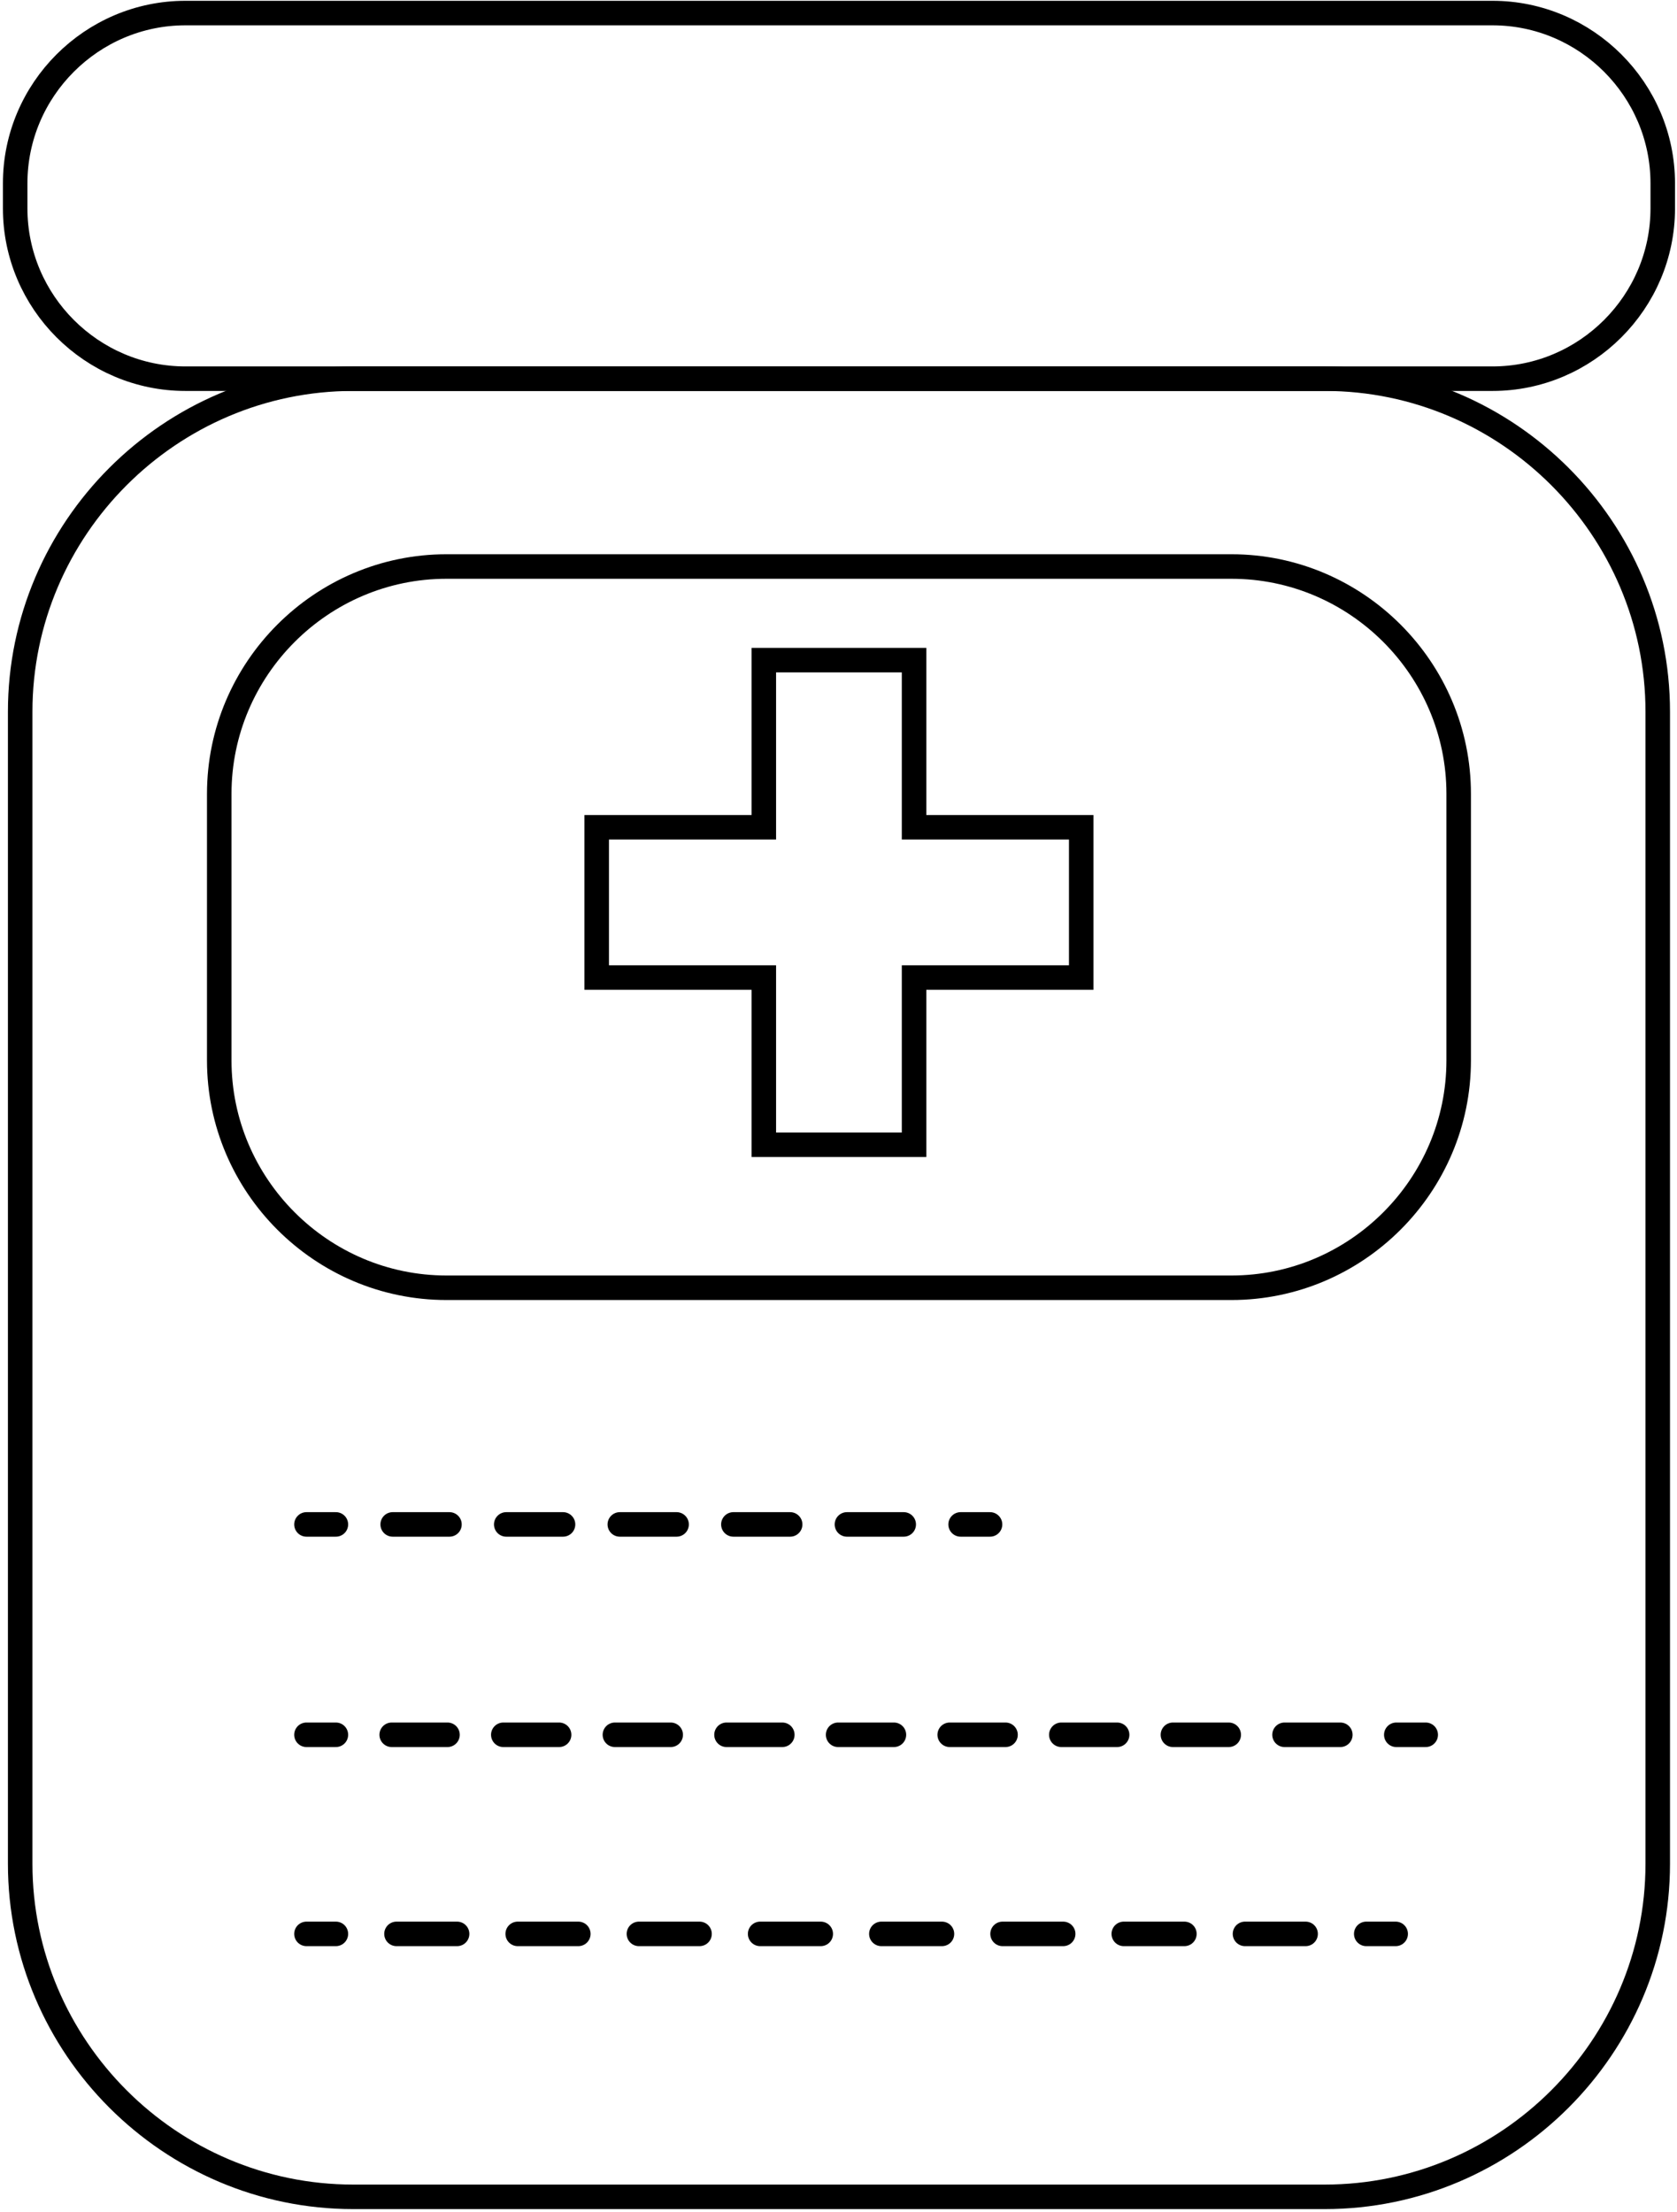
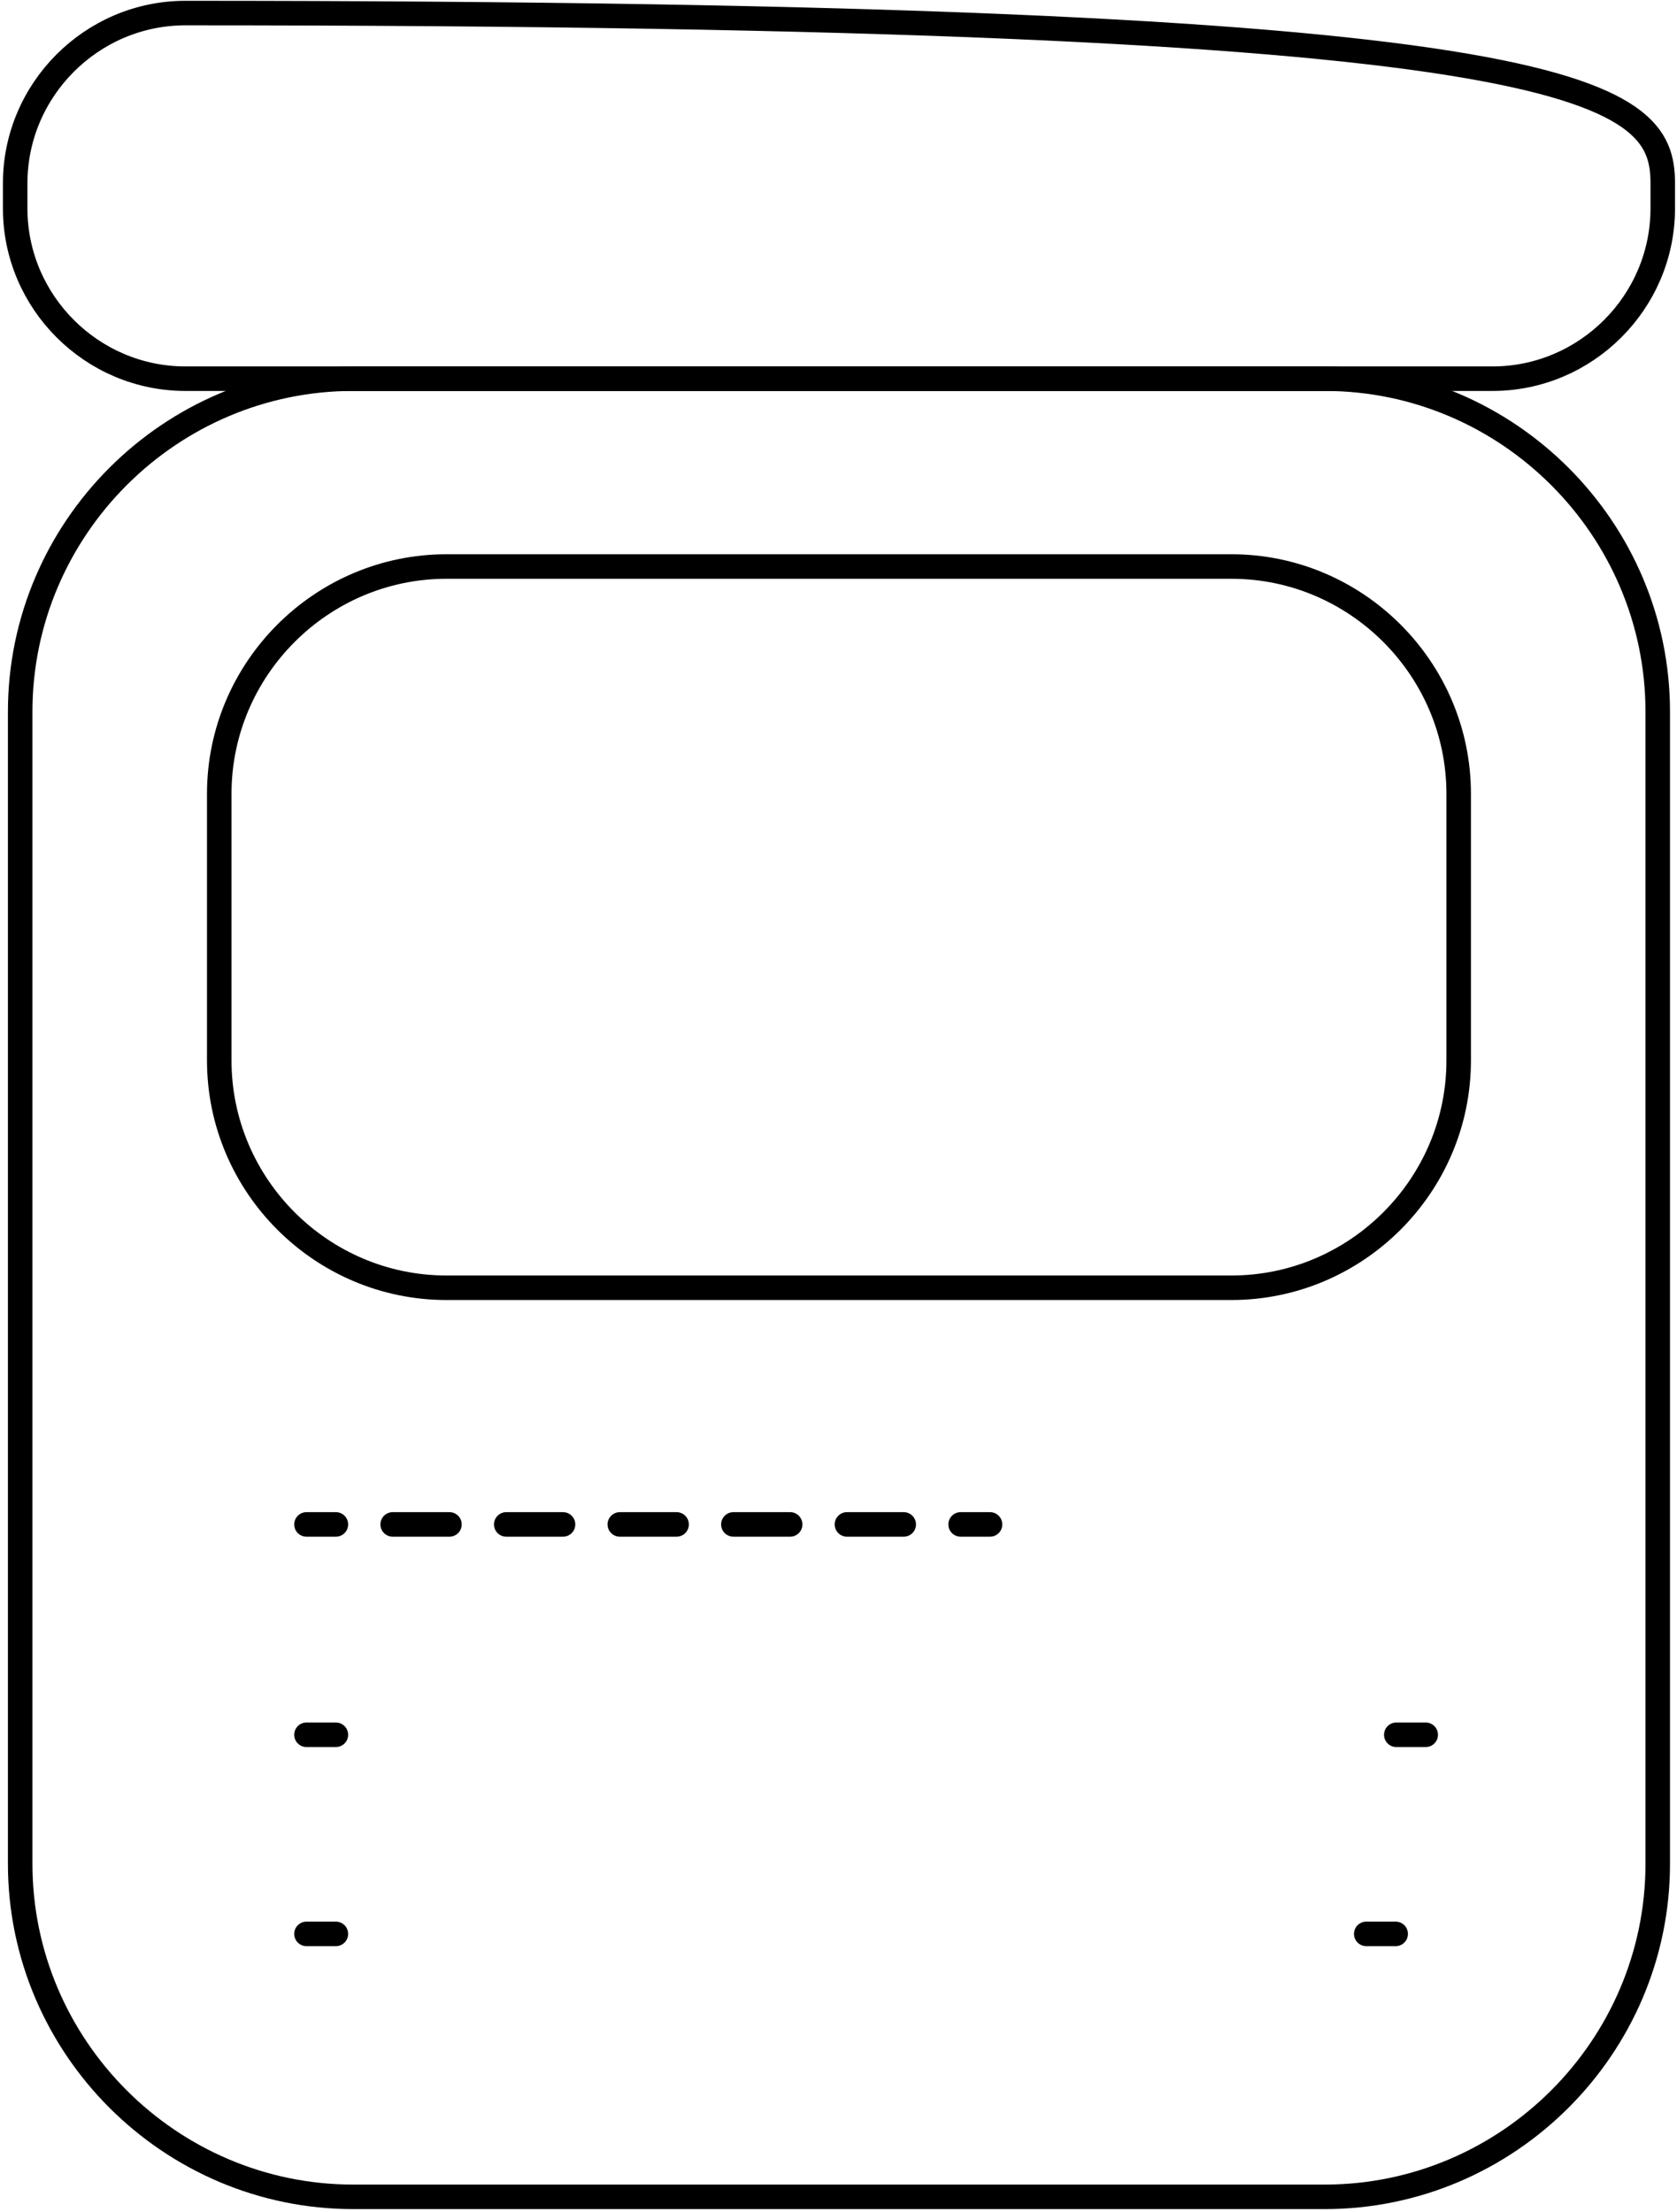
<svg xmlns="http://www.w3.org/2000/svg" width="342" height="451" viewBox="0 0 342 451" fill="none">
-   <path d="M220.5 168.685V199.325H186.409V233.416H155.77V199.325H121.689V168.685H155.77V134.605H186.409V168.685H220.5Z" stroke="black" stroke-width="5" stroke-miterlimit="10" stroke-linecap="round" />
  <path d="M270.158 447.938H72.03C34.677 447.938 4.115 417.376 4.115 380.023V145.129C4.115 107.776 34.677 77.214 72.03 77.214H270.158C307.511 77.214 338.073 107.776 338.073 145.129V380.023C338.073 417.376 307.511 447.938 270.158 447.938Z" stroke="black" stroke-width="5" stroke-miterlimit="10" stroke-linecap="round" />
  <path d="M251.137 262.576H91.052C65.565 262.576 44.712 241.723 44.712 216.236V161.853C44.712 136.366 65.565 115.513 91.052 115.513H251.137C276.624 115.513 297.477 136.366 297.477 161.853V216.236C297.478 241.723 276.625 262.576 251.137 262.576Z" stroke="black" stroke-width="5" stroke-miterlimit="10" stroke-linecap="round" />
-   <path d="M304.372 77.215H37.818C18.72 77.215 3.094 61.59 3.094 42.492V37.386C3.094 18.288 18.719 2.663 37.818 2.663H304.371C323.469 2.663 339.094 18.289 339.094 37.386V42.492C339.095 61.589 323.469 77.215 304.372 77.215Z" stroke="black" stroke-width="5" stroke-miterlimit="10" stroke-linecap="round" />
+   <path d="M304.372 77.215H37.818C18.72 77.215 3.094 61.59 3.094 42.492V37.386C3.094 18.288 18.719 2.663 37.818 2.663C323.469 2.663 339.094 18.289 339.094 37.386V42.492C339.095 61.589 323.469 77.215 304.372 77.215Z" stroke="black" stroke-width="5" stroke-miterlimit="10" stroke-linecap="round" />
  <path d="M62.499 310.832H68.499" stroke="black" stroke-width="5" stroke-miterlimit="10" stroke-linecap="round" />
  <path d="M80.081 310.832H190.112" stroke="black" stroke-width="5" stroke-miterlimit="10" stroke-linecap="round" stroke-dasharray="11.58 11.58" />
  <path d="M195.902 310.832H201.902" stroke="black" stroke-width="5" stroke-miterlimit="10" stroke-linecap="round" />
  <path d="M62.499 353.725H68.499" stroke="black" stroke-width="5" stroke-miterlimit="10" stroke-linecap="round" />
-   <path d="M79.881 353.725H279.064" stroke="black" stroke-width="5" stroke-miterlimit="10" stroke-linecap="round" stroke-dasharray="11.38 11.38" />
  <path d="M284.754 353.725H290.754" stroke="black" stroke-width="5" stroke-miterlimit="10" stroke-linecap="round" />
  <path d="M62.499 394.321H68.499" stroke="black" stroke-width="5" stroke-miterlimit="10" stroke-linecap="round" />
-   <path d="M80.859 394.321H272.446" stroke="black" stroke-width="5" stroke-miterlimit="10" stroke-linecap="round" stroke-dasharray="12.36 12.36" />
  <path d="M278.627 394.321H284.627" stroke="black" stroke-width="5" stroke-miterlimit="10" stroke-linecap="round" />
</svg>